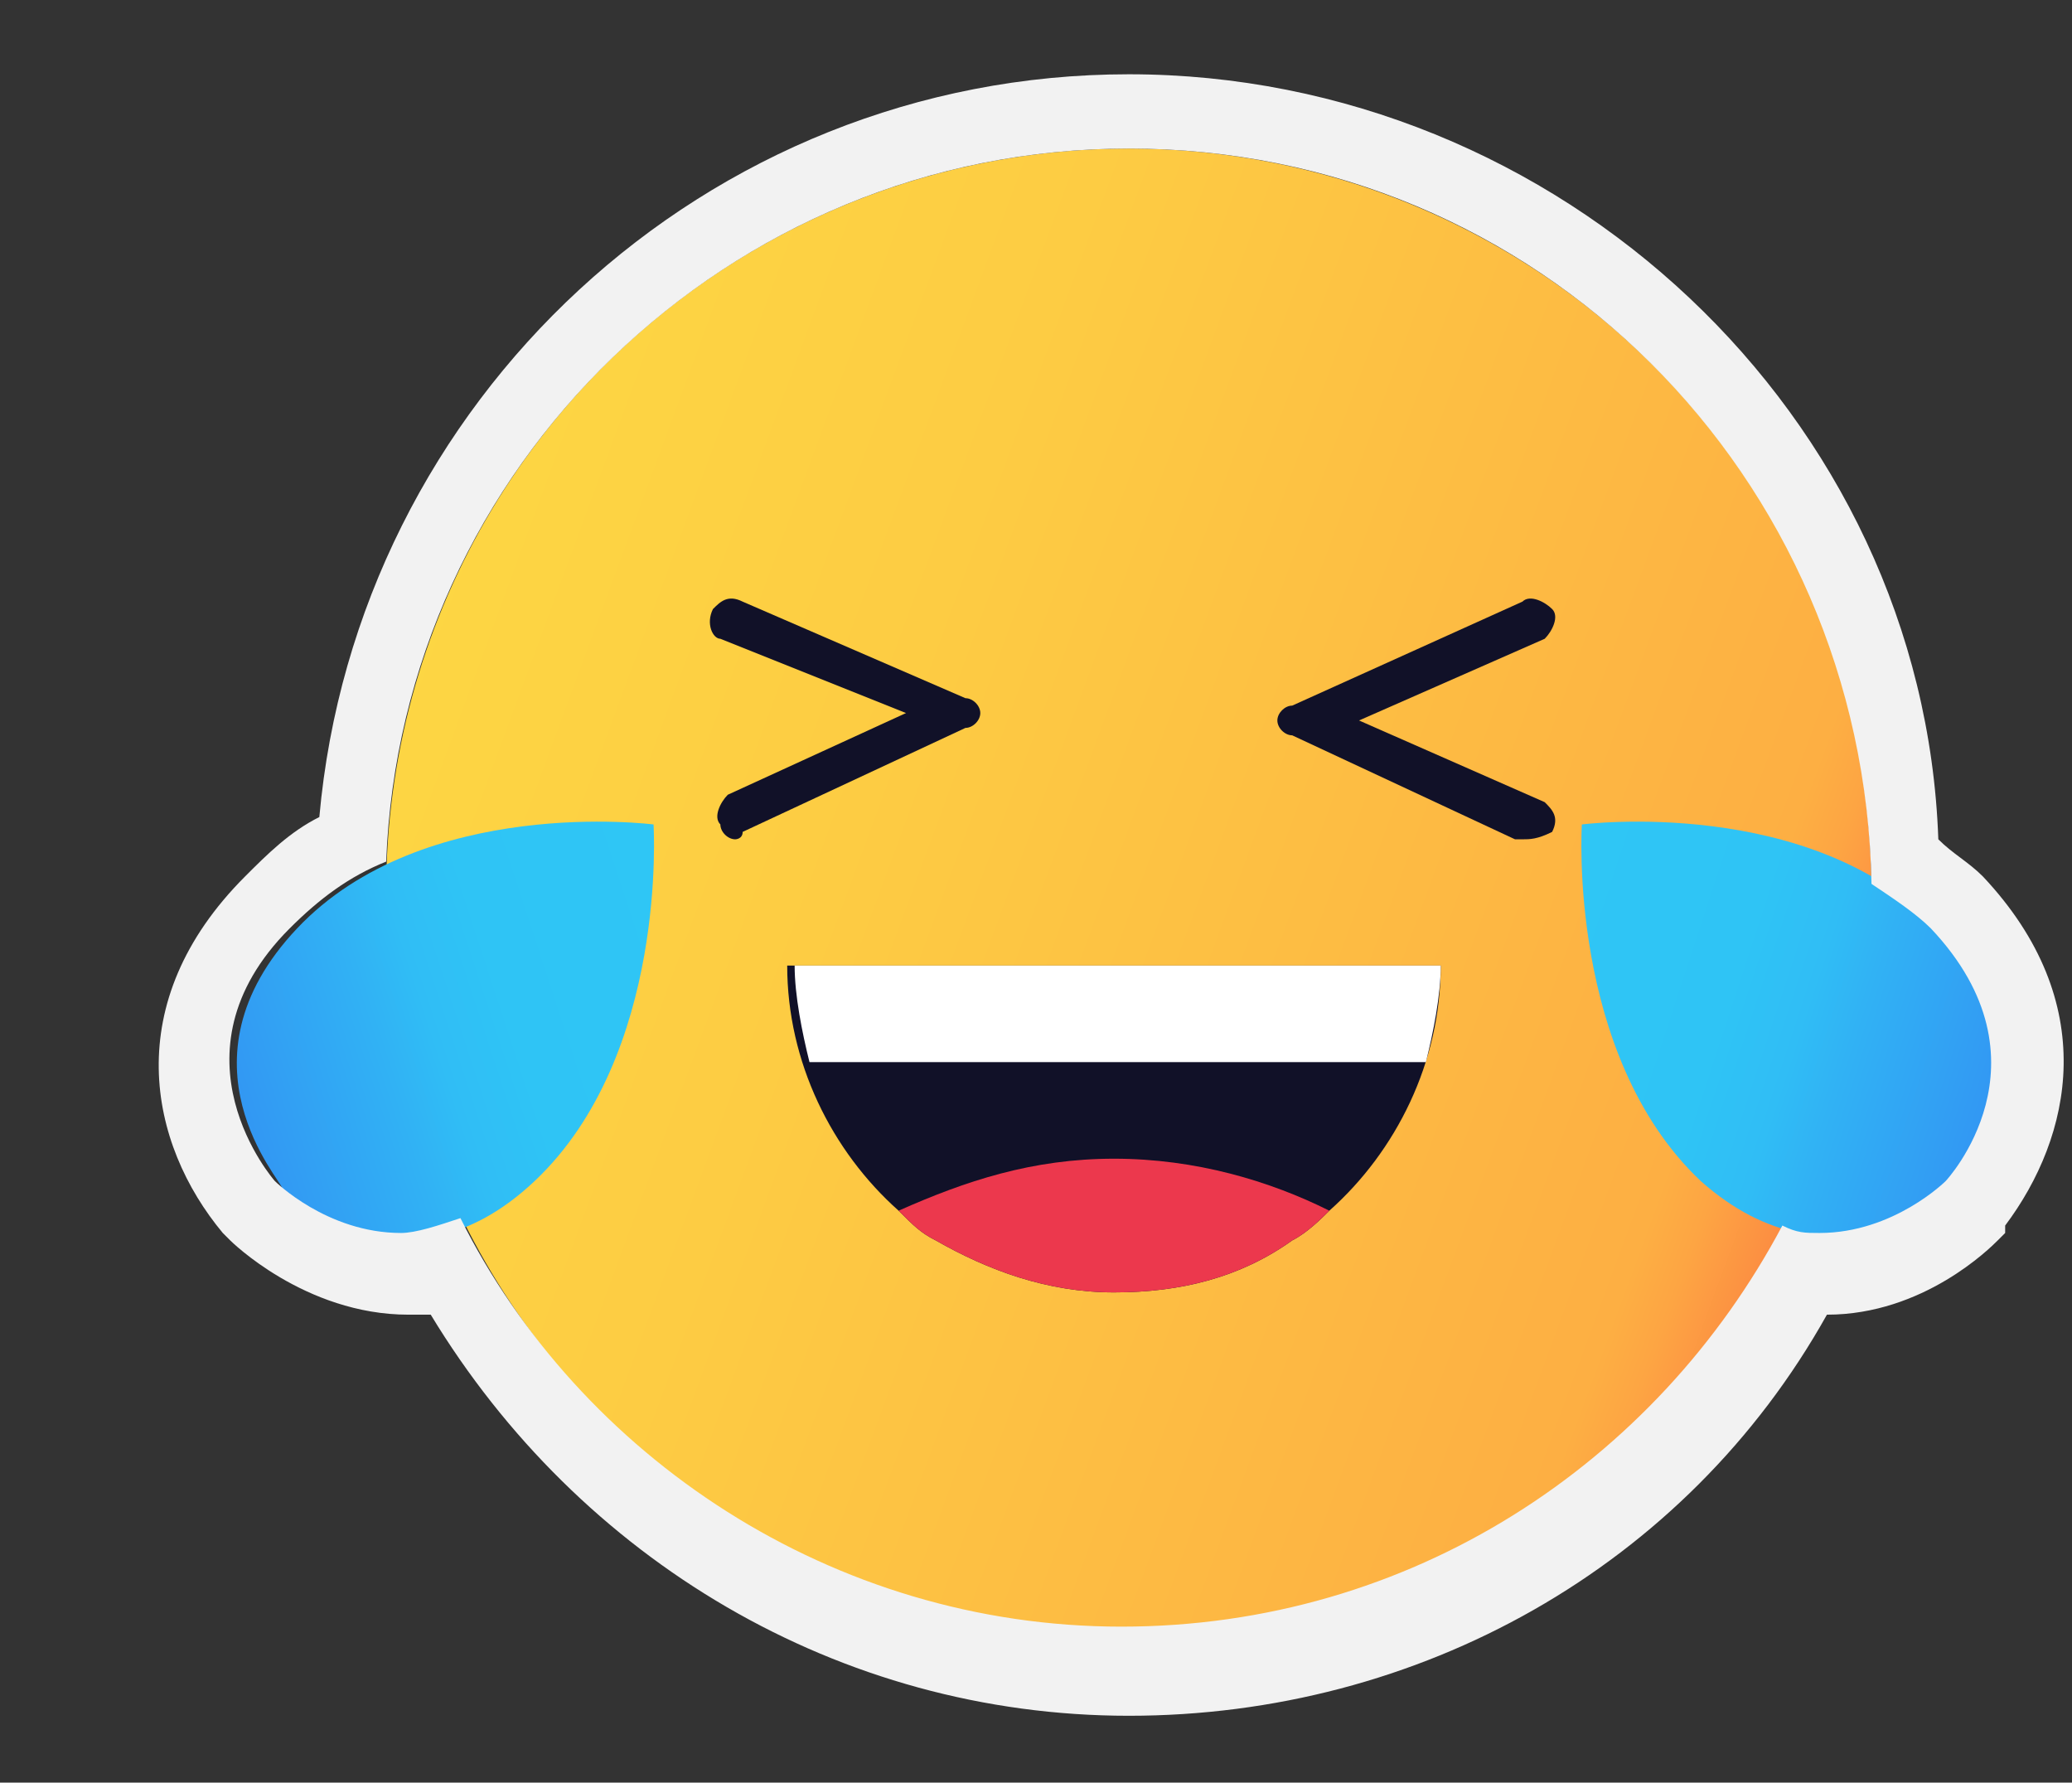
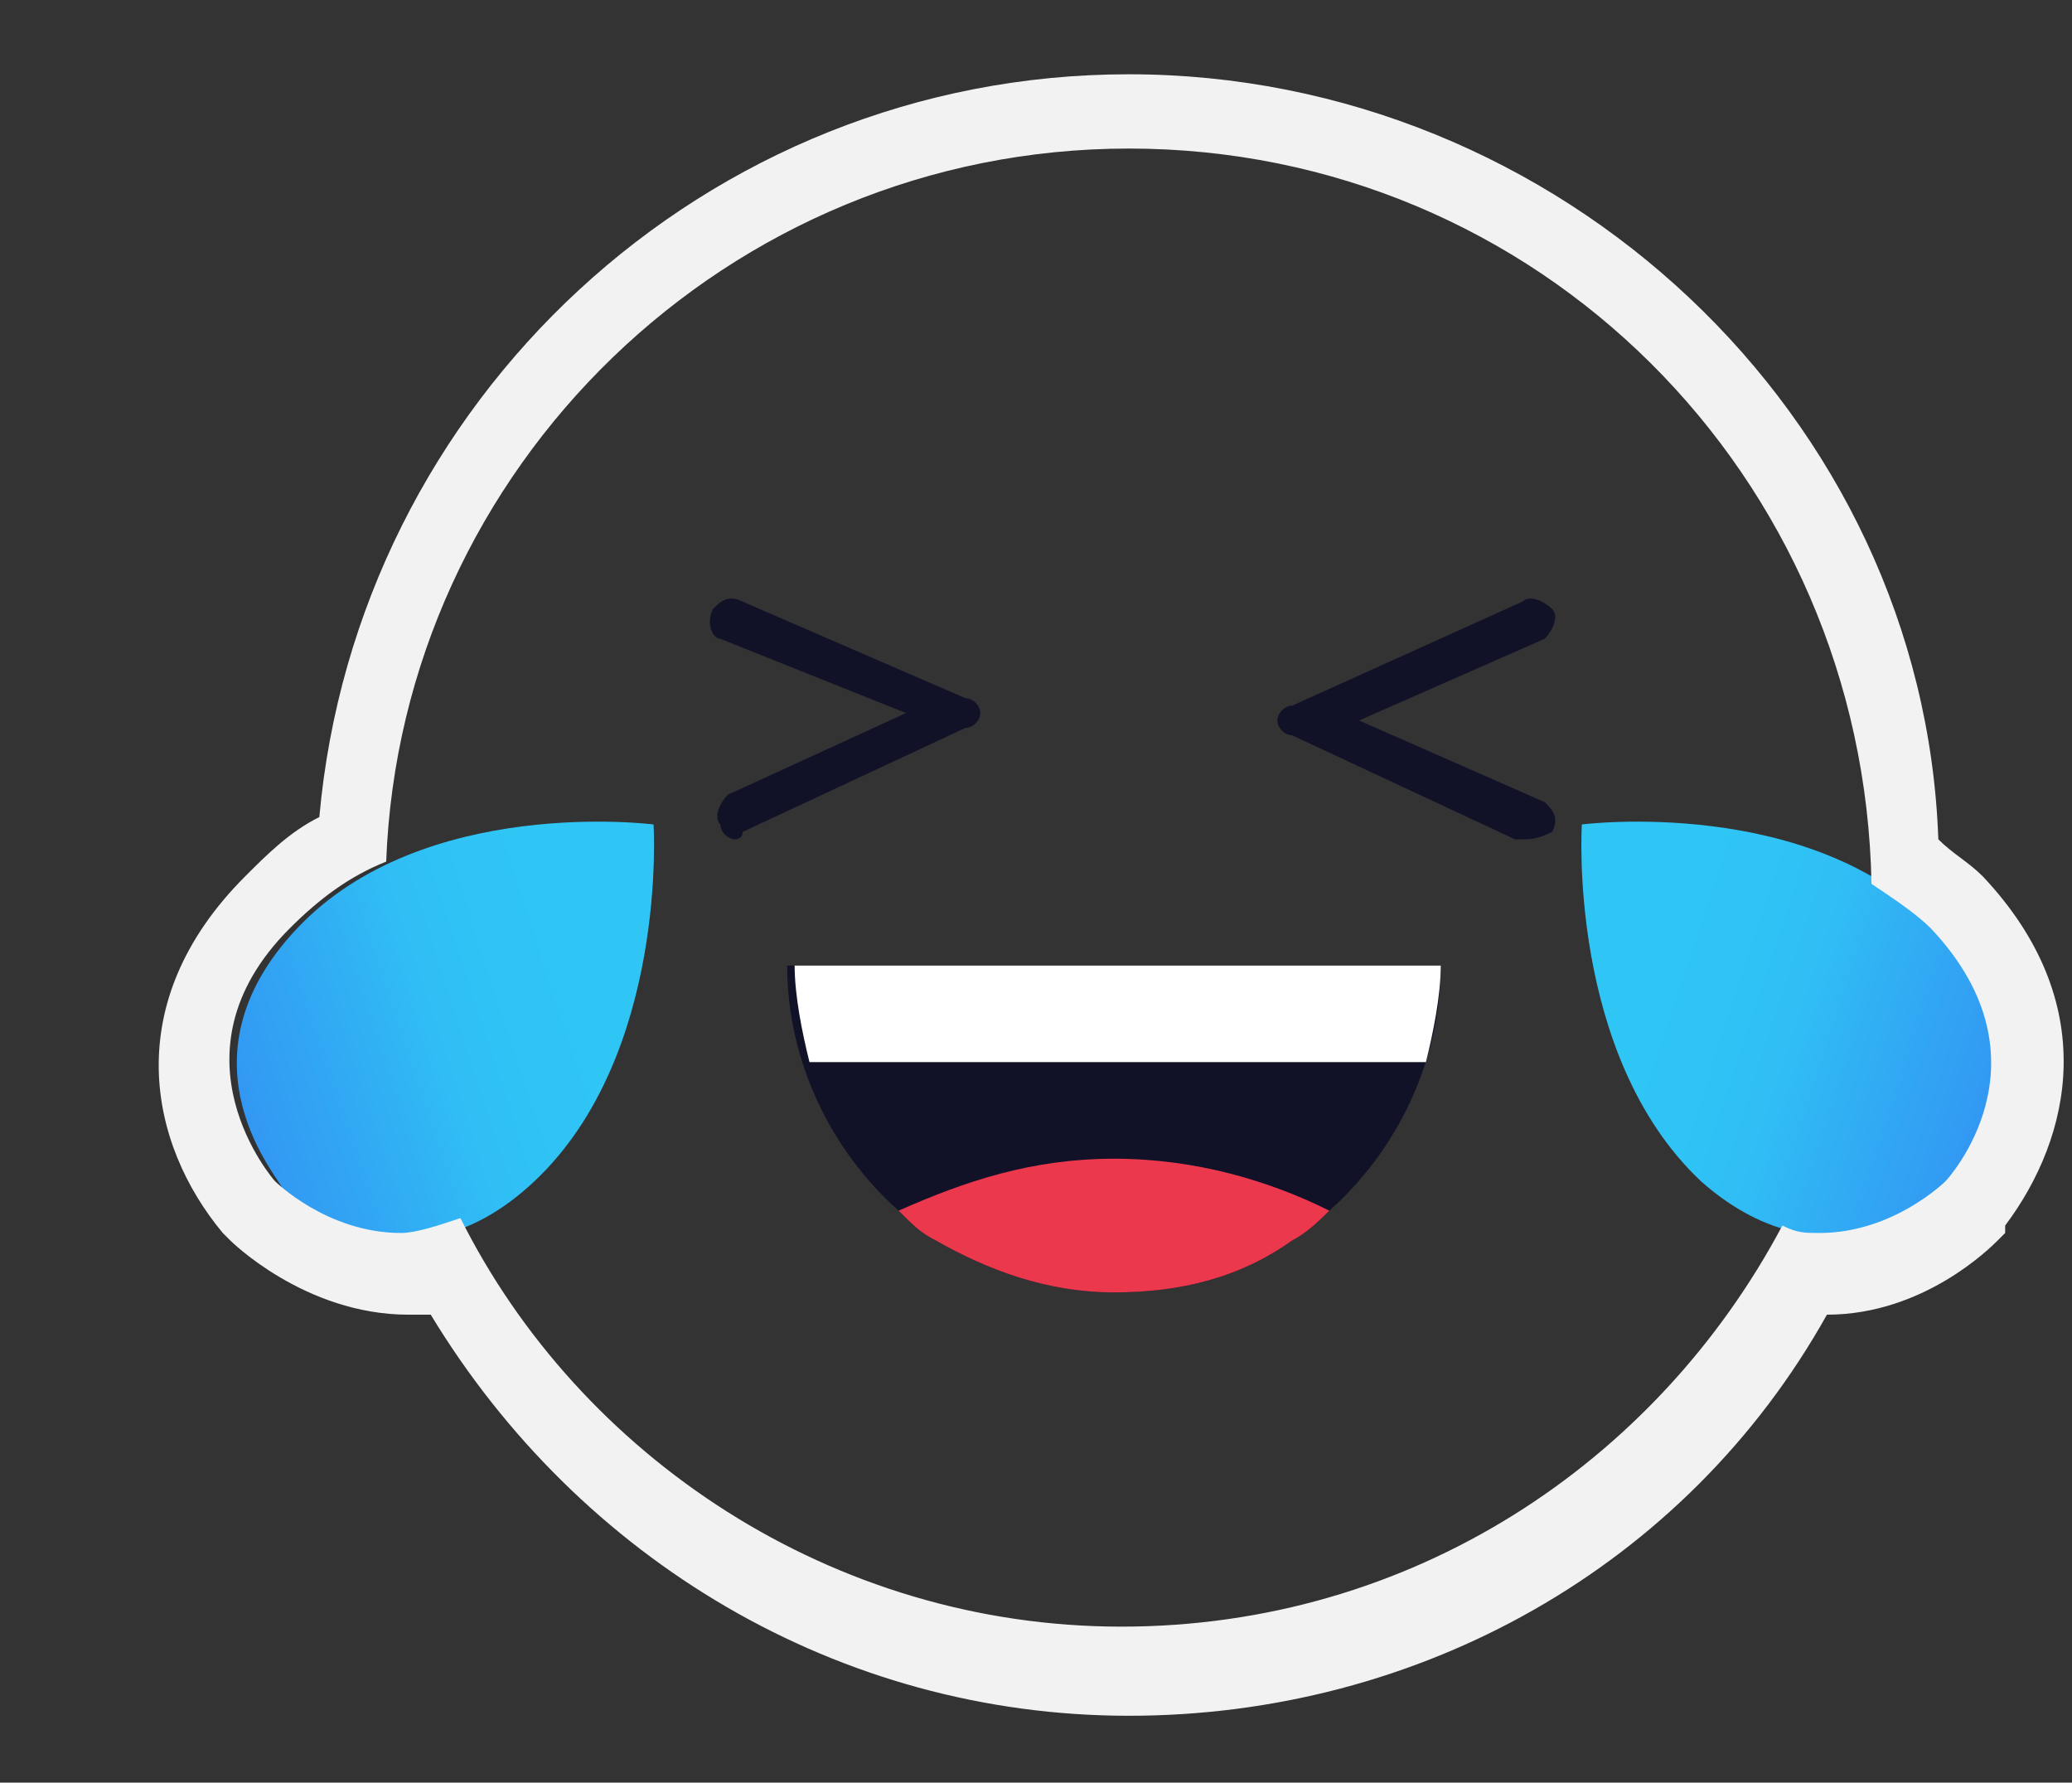
<svg xmlns="http://www.w3.org/2000/svg" version="1.1" id="Layer_1" x="0px" y="0px" viewBox="0 0 27.9 24" style="enable-background:new 0 0 27.9 24;" xml:space="preserve">
  <rect x="0" y="0" width="27.9" height="24" fill="#333333" stroke="none" />
  <style type="text/css">
	.st0{fill:url(#SVGID_1_);}
	.st1{fill:#111128;}
	.st2{fill:#FFFFFF;}
	.st3{fill:#EC384D;}
	.st4{fill:url(#SVGID_2_);}
	.st5{fill:#A8A8A8;}
	.st6{fill:#F2F2F2;}
	.st7{fill:url(#SVGID_3_);}
	.st8{fill:url(#SVGID_4_);}
	.st9{fill:none;stroke:#111128;stroke-linecap:round;stroke-linejoin:round;stroke-miterlimit:10;}
	.st10{fill:#E4E4E4;}
	.st11{fill:url(#SVGID_5_);}
	.st12{fill:url(#SVGID_6_);}
	.st13{fill:url(#SVGID_7_);}
	.st14{fill:url(#SVGID_8_);}
	.st15{fill:url(#SVGID_9_);}
	.st16{fill:url(#SVGID_10_);}
	.st17{fill:url(#SVGID_11_);}
</style>
  <g>
    <linearGradient id="SVGID_1_" gradientUnits="userSpaceOnUse" x1="-760.7" y1="279.372" x2="-740.696" y2="279.372" gradientTransform="matrix(-0.938 -0.346 0.346 -0.938 -785.767 14.032)">
      <stop offset="0" style="stop-color:#FC8E42" />
      <stop offset="4.990000e-02" style="stop-color:#FDA543" />
      <stop offset="8.330000e-02" style="stop-color:#FDAF43" />
      <stop offset="0.127" style="stop-color:#FDB143" />
      <stop offset="0.676" style="stop-color:#FDCC43" />
      <stop offset="1" style="stop-color:#FDD643" />
    </linearGradient>
-     <circle class="st0" cx="15.2" cy="12" r="10" />
    <g>
      <path class="st1" d="M19.4,13c0,1.3-0.6,2.5-1.5,3.3c-0.1,0.1-0.3,0.3-0.5,0.4c-0.7,0.5-1.5,0.7-2.4,0.7c-0.9,0-1.7-0.3-2.4-0.7    c-0.2-0.1-0.3-0.2-0.5-0.4c-0.9-0.8-1.5-2-1.5-3.3L19.4,13z" />
-       <path class="st2" d="M19.2,14.3c0.1-0.4,0.2-0.9,0.2-1.3h-8.7c0,0.4,0.1,0.9,0.2,1.3L19.2,14.3z" />
+       <path class="st2" d="M19.2,14.3c0.1-0.4,0.2-0.9,0.2-1.3h-8.7c0,0.4,0.1,0.9,0.2,1.3z" />
      <path class="st3" d="M17.9,16.3c-0.1,0.1-0.3,0.3-0.5,0.4c-0.7,0.5-1.5,0.7-2.4,0.7s-1.7-0.3-2.4-0.7c-0.2-0.1-0.3-0.2-0.5-0.4    c0.9-0.4,1.8-0.7,2.9-0.7S17.1,15.9,17.9,16.3z" />
    </g>
    <g>
      <path class="st1" d="M9.9,11.3c-0.1,0-0.2-0.1-0.2-0.2c-0.1-0.1,0-0.3,0.1-0.4l2.4-1.1L9.7,8.6c-0.1,0-0.2-0.2-0.1-0.4    c0.1-0.1,0.2-0.2,0.4-0.1l3,1.3c0.1,0,0.2,0.1,0.2,0.2c0,0.1-0.1,0.2-0.2,0.2L10,11.2C10,11.3,9.9,11.3,9.9,11.3z" />
    </g>
    <g>
      <path class="st1" d="M20.5,11.3c0,0-0.1,0-0.1,0l-3-1.4c-0.1,0-0.2-0.1-0.2-0.2c0-0.1,0.1-0.2,0.2-0.2l3.1-1.4    c0.1-0.1,0.3,0,0.4,0.1c0.1,0.1,0,0.3-0.1,0.4l-2.5,1.1l2.5,1.1c0.1,0.1,0.2,0.2,0.1,0.4C20.7,11.3,20.6,11.3,20.5,11.3z" />
    </g>
    <linearGradient id="SVGID_2_" gradientUnits="userSpaceOnUse" x1="20.672" y1="546.864" x2="26.824" y2="548.882" gradientTransform="matrix(1 0 0 1 0 -534)">
      <stop offset="0" style="stop-color:#2FC6F5" />
      <stop offset="0.41" style="stop-color:#2FC4F5" />
      <stop offset="0.57" style="stop-color:#30BDF5" />
      <stop offset="0.68" style="stop-color:#31B2F4" />
      <stop offset="1" style="stop-color:#3297F3" />
    </linearGradient>
    <path class="st4" d="M26.1,12.5c-1.7-1.8-4.8-1.4-4.8-1.4l0,0l0,0l0,0l0,0c0,0-0.2,3.1,1.6,4.8c1.8,1.6,3.4,0.1,3.4,0.1l0,0l0,0   l0,0l0,0C26.3,15.9,27.8,14.3,26.1,12.5z" />
    <linearGradient id="SVGID_3_" gradientUnits="userSpaceOnUse" x1="-20.486" y1="546.864" x2="-14.337" y2="548.88" gradientTransform="matrix(-1 0 0 1 -11.113 -534)">
      <stop offset="0" style="stop-color:#2FC6F5" />
      <stop offset="0.41" style="stop-color:#2FC4F5" />
      <stop offset="0.57" style="stop-color:#30BDF5" />
      <stop offset="0.68" style="stop-color:#31B2F4" />
      <stop offset="1" style="stop-color:#3297F3" />
    </linearGradient>
    <path class="st7" d="M4,12.5c1.7-1.8,4.8-1.4,4.8-1.4l0,0l0,0l0,0l0,0c0,0,0.2,3.1-1.6,4.8S3.8,16,3.8,16l0,0l0,0l0,0l0,0   C3.8,15.9,2.3,14.3,4,12.5z" />
  </g>
  <g>
    <path class="st6" d="M15.2,2c5.5,0,9.9,4.4,10,9.9c0.3,0.2,0.6,0.4,0.8,0.6c1.7,1.8,0.2,3.4,0.2,3.4c0,0-0.7,0.7-1.7,0.7   c-0.2,0-0.3,0-0.5-0.1c-1.7,3.2-5,5.4-8.9,5.4c-3.9,0-7.3-2.3-8.9-5.5c-0.3,0.1-0.6,0.2-0.8,0.2c-1,0-1.7-0.7-1.7-0.7   c0,0-1.5-1.7,0.2-3.4c0.4-0.4,0.8-0.7,1.3-0.9C5.4,6.3,9.8,2,15.2,2 M15.2,1C9.5,1,4.8,5.4,4.3,11c-0.4,0.2-0.7,0.5-1,0.8   C1.6,13.5,2,15.4,3,16.6l0,0l0.1,0.1c0,0,1,1,2.4,1c0.1,0,0.2,0,0.3,0c2,3.3,5.5,5.4,9.4,5.4c3.9,0,7.5-2,9.4-5.4   c1.3,0,2.2-0.9,2.3-1l0.1-0.1l0-0.1c0.9-1.2,1.3-3-0.3-4.7c-0.2-0.2-0.4-0.3-0.6-0.5C25.9,5.6,21,1,15.2,1L15.2,1z" />
  </g>
</svg>